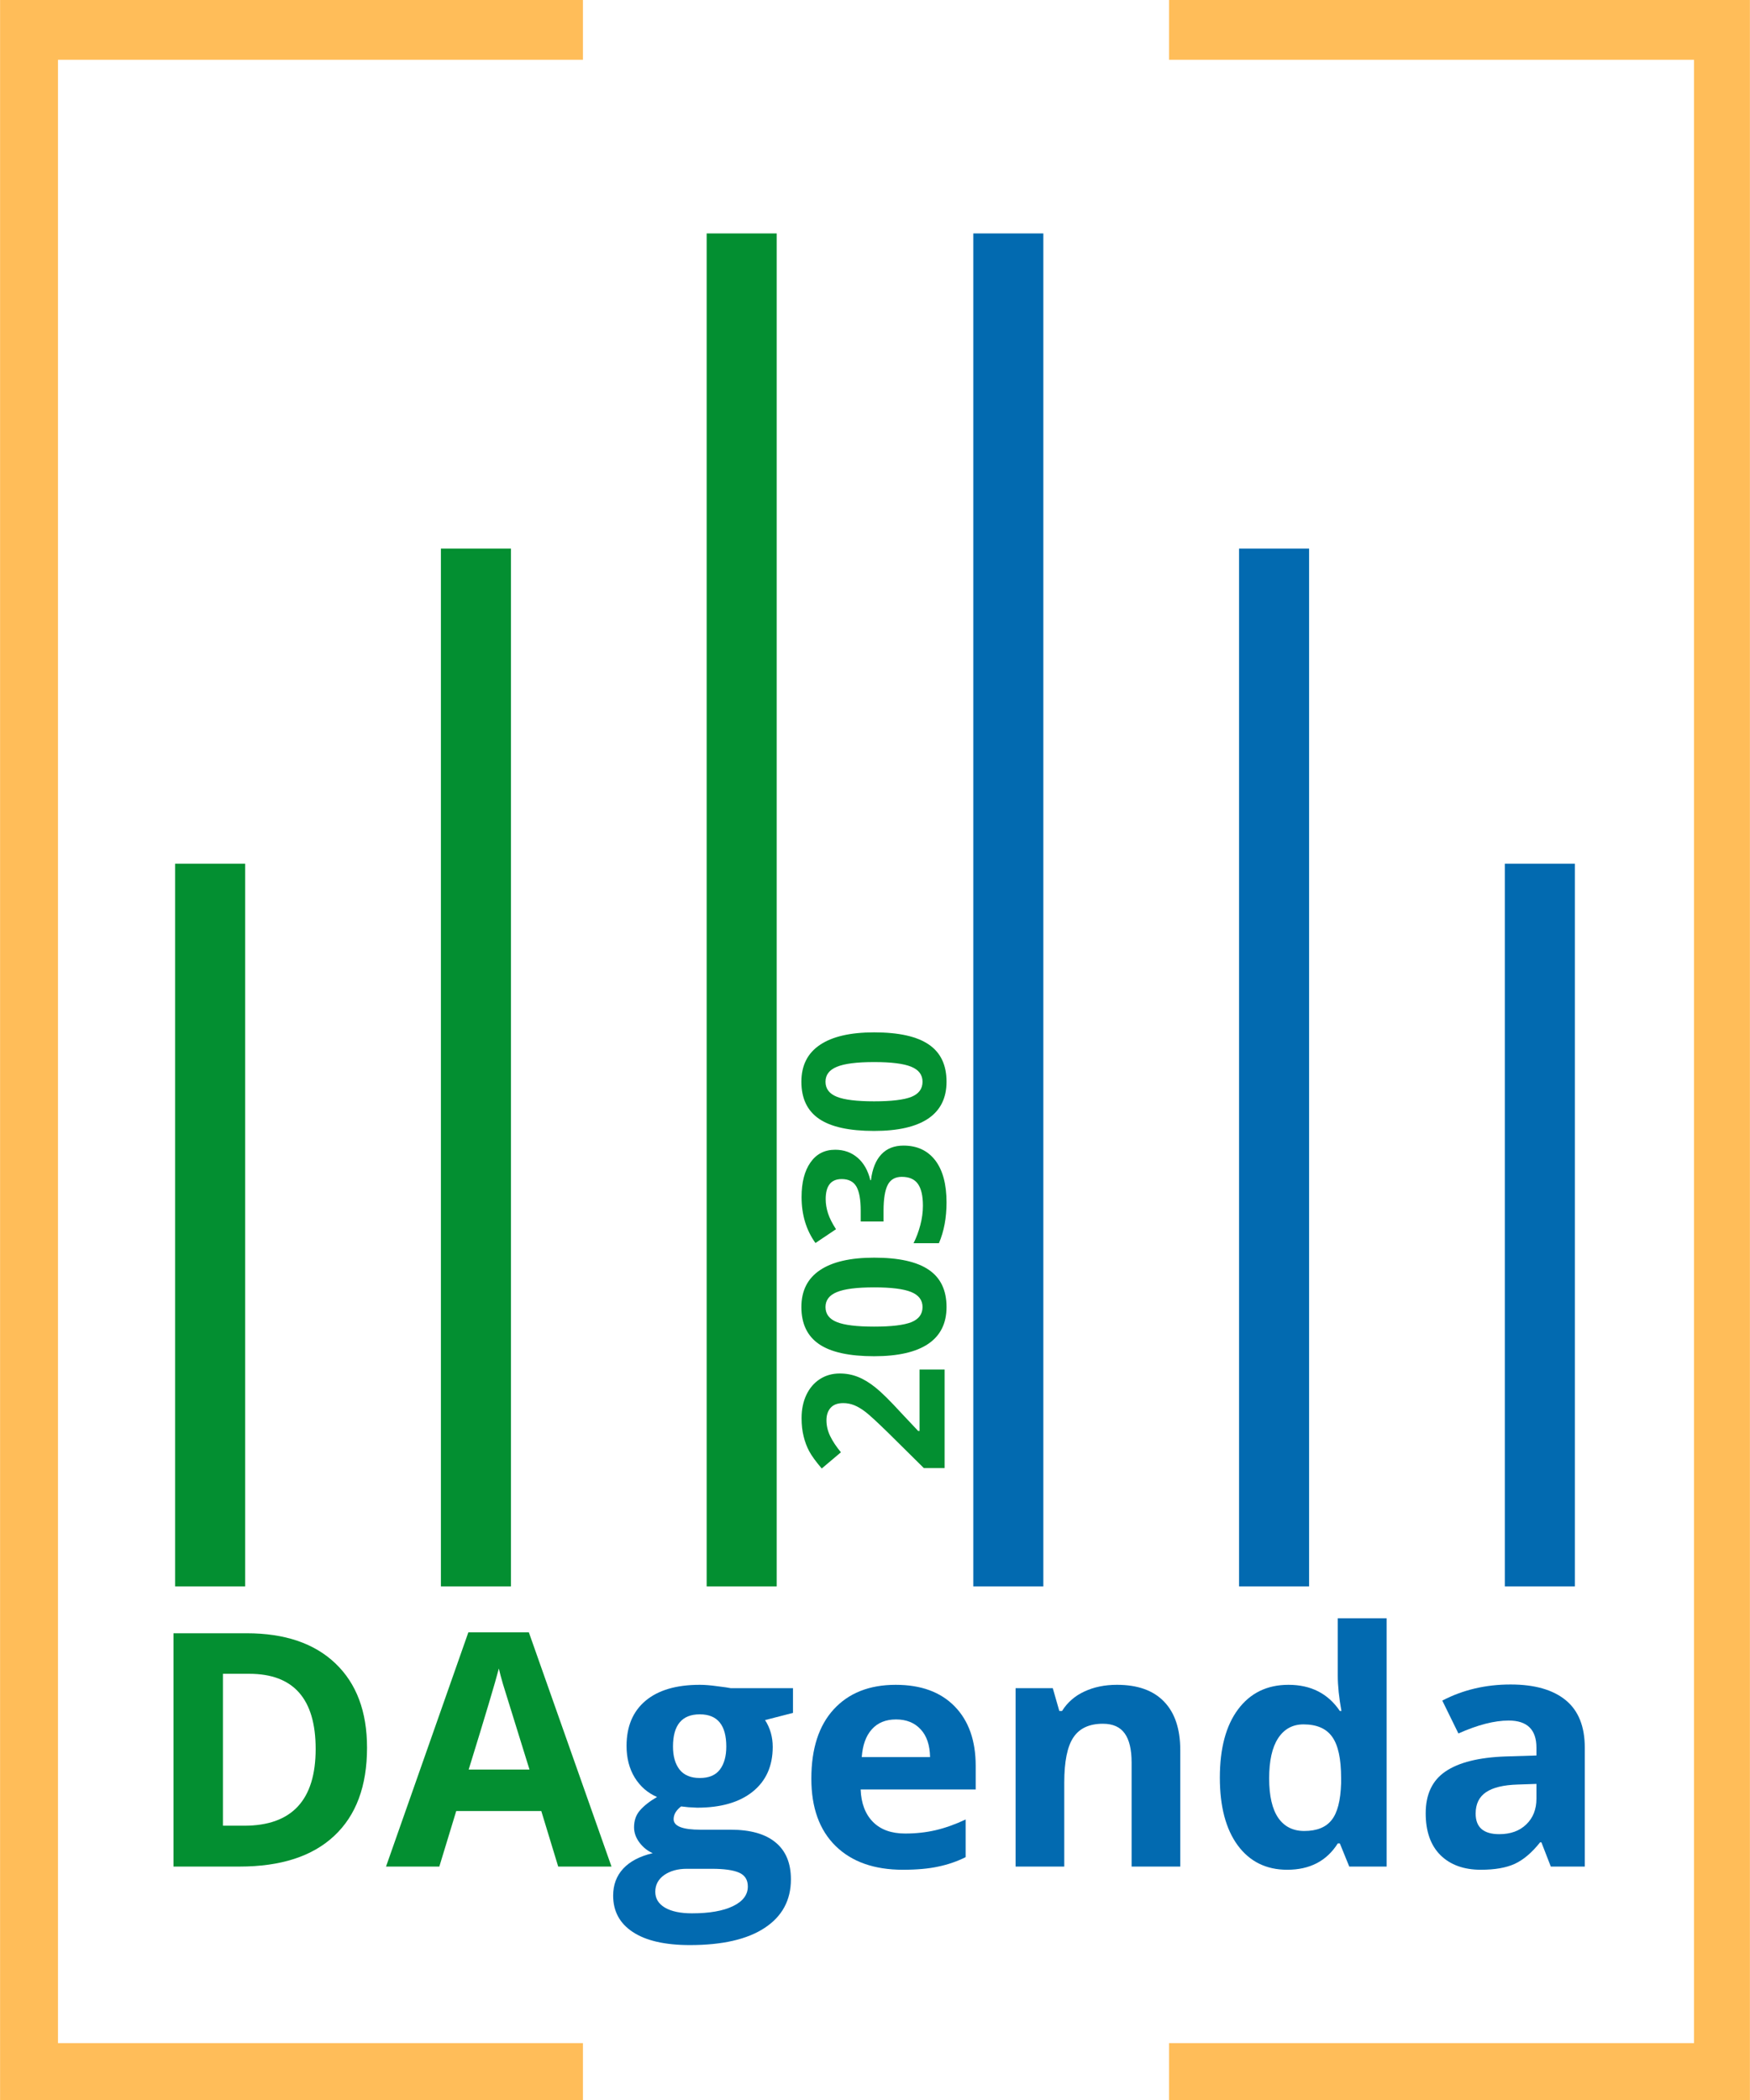
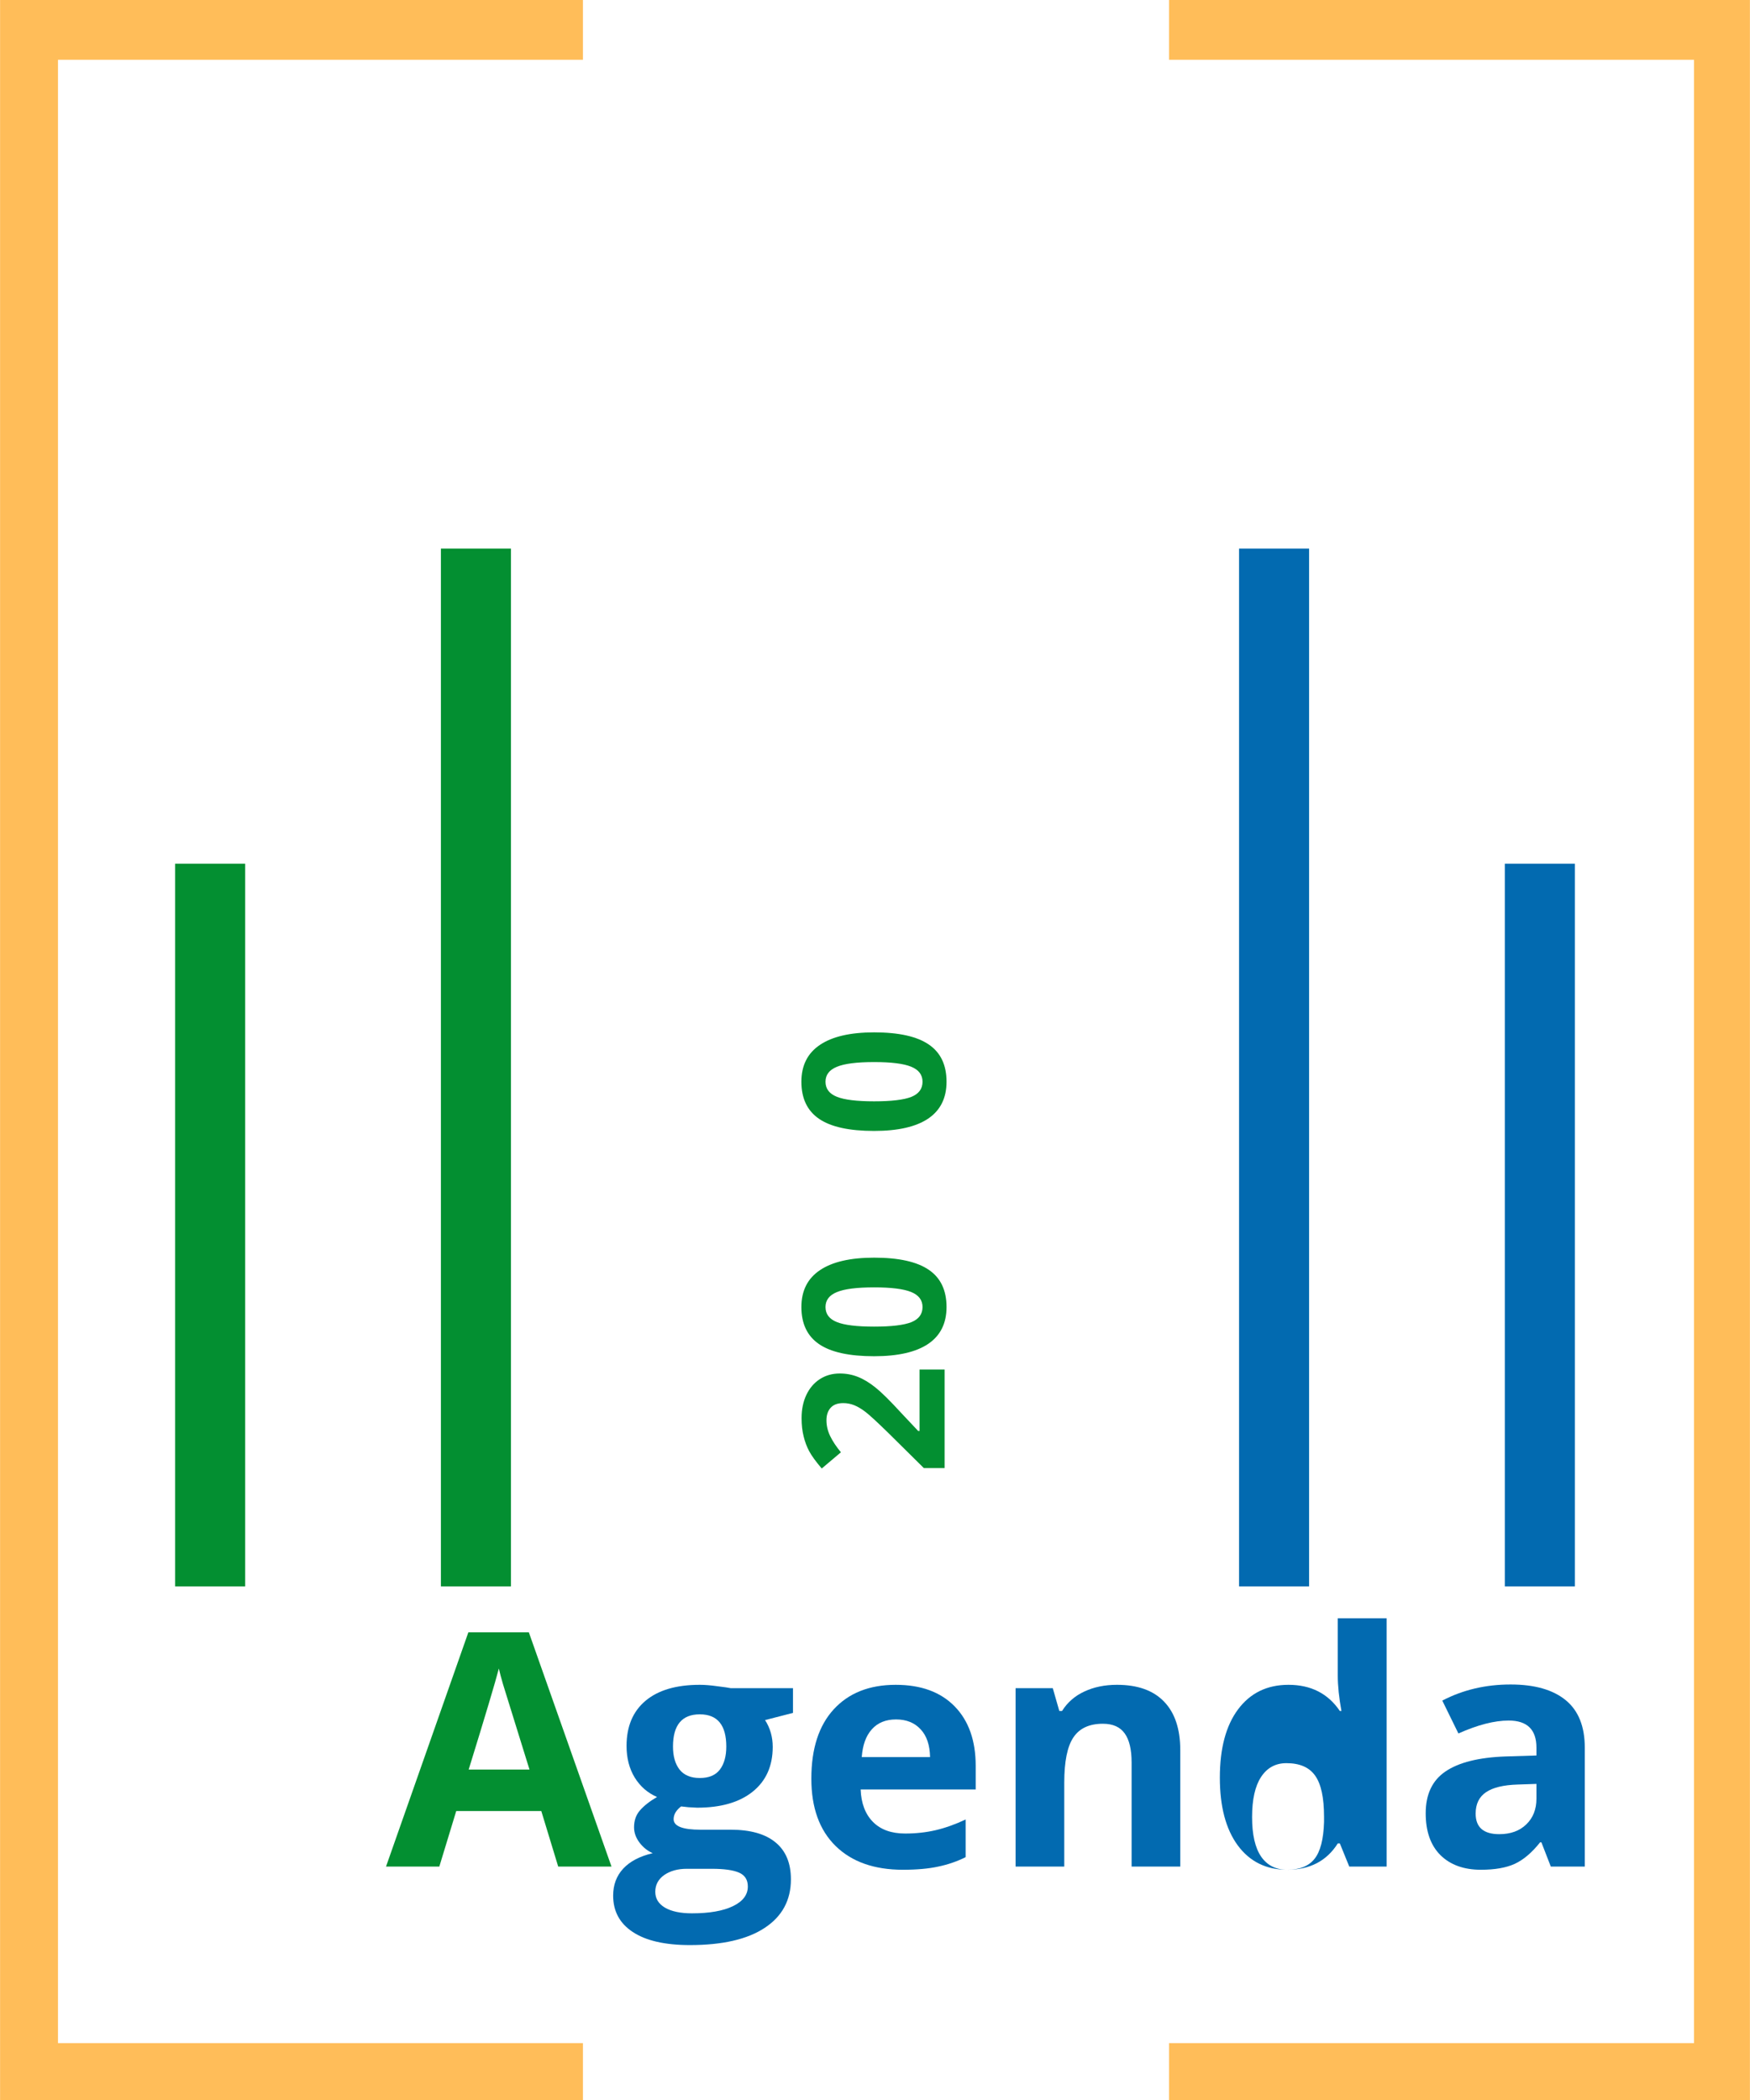
<svg xmlns="http://www.w3.org/2000/svg" xmlns:ns1="http://sodipodi.sourceforge.net/DTD/sodipodi-0.dtd" xmlns:ns2="http://www.inkscape.org/namespaces/inkscape" width="1200" height="1440" xml:space="preserve" overflow="hidden" version="1.1" id="svg29" ns1:docname="Logo DAgenda2030 - final - v2.svg" style="overflow:hidden" ns2:version="0.92.4 (5da689c313, 2019-01-14)" viewBox="0 0 1949 2339">
  <ns1:namedview pagecolor="#ffffff" bordercolor="#666666" borderopacity="1" objecttolerance="10" gridtolerance="10" guidetolerance="10" ns2:pageopacity="0" ns2:pageshadow="2" ns2:window-width="1920" ns2:window-height="1017" id="namedview31" showgrid="false" ns2:zoom="0.098662207" ns2:cx="976.5" ns2:cy="1143" ns2:window-x="-8" ns2:window-y="-8" ns2:window-maximized="1" ns2:current-layer="svg29" />
  <defs id="defs5">
    <clipPath id="clip0">
-       <rect x="2141" y="68" width="2071" height="2392" id="rect2" />
-     </clipPath>
+       </clipPath>
  </defs>
  <g id="g929">
    <path d="M 1302.04,0 H 1949 v 2339 h -646.96 v -63.38 h 584.7 V 66.567 h -584.7 z M 0,0 H 649.2 V 66.567 H 64.5 v 2209.053 h 584.7 v 63.38 H 0 Z" id="path7" ns2:connector-curvature="0" style="fill:#ffbd59;fill-rule:evenodd" />
    <path style="fill:#038f31" d="m 195,962 h 78 v 805 h -78 z" id="rect9" ns2:connector-curvature="0" />
    <path style="fill:#038f31" d="m 491,611 h 78 v 1156 h -78 z" id="rect11" ns2:connector-curvature="0" />
-     <path style="fill:#038f31" d="m 787,260 h 78 v 1507 h -78 z" id="rect13" ns2:connector-curvature="0" />
-     <path style="fill:#026ab0" d="m 1084,260 h 78 v 1507 h -78 z" id="rect15" ns2:connector-curvature="0" />
    <path style="fill:#026ab0" d="m 1380,611 h 78 v 1156 H 1380 Z" id="rect17" ns2:connector-curvature="0" />
    <path style="fill:#026ab0" d="m 1676,962 h 78 v 805 h -78 z" id="rect19" ns2:connector-curvature="0" />
-     <path ns2:connector-curvature="0" id="path859" style="font-weight:700;font-size:364px;font-family:'Open Sans', 'Open Sans_MSFontService', sans-serif;fill:#038f31" d="m 408.725,1946.588 q 0,64.162 -36.613,98.287 -36.436,34.125 -105.396,34.125 h -73.582 v -259.848 h 81.58 q 63.629,0 98.82,33.592 35.191,33.592 35.191,93.844 z m -57.23,1.422 q 0,-83.713 -73.938,-83.713 h -29.326 v 169.203 h 23.639 q 79.625,0 79.625,-85.49 z" />
    <path ns2:connector-curvature="0" id="path861" style="font-weight:700;font-size:364px;font-family:'Open Sans', 'Open Sans_MSFontService', sans-serif;fill:#038f31" d="m 621.651,2079 -18.84,-61.852 h -94.732 l -18.84,61.852 h -59.363 l 91.711,-260.914 h 67.361 l 92.066,260.914 z m -31.992,-108.062 q -26.127,-84.068 -29.504,-95.088 -3.199,-11.02 -4.621,-17.418 -5.865,22.75 -33.592,112.506 z" />
    <path ns2:connector-curvature="0" id="path863" style="font-weight:700;font-size:364px;font-family:'Open Sans', 'Open Sans_MSFontService', sans-serif;fill:#026ab0" d="m 883.157,1880.293 v 27.549 l -31.104,7.998 q 8.531,13.33 8.531,29.859 0,31.992 -22.395,49.943 -22.217,17.773 -61.852,17.773 l -9.775,-0.533 -7.998,-0.889 q -8.354,6.399 -8.354,14.219 0,11.73 29.859,11.73 h 33.77 q 32.703,0 49.766,14.041 17.24,14.041 17.24,41.234 0,34.836 -29.148,54.031 -28.971,19.195 -83.357,19.195 -41.59,0 -63.629,-14.574 -21.861,-14.396 -21.861,-40.523 0,-17.951 11.197,-30.037 11.197,-12.086 32.881,-17.24 -8.354,-3.555 -14.574,-11.553 -6.221,-8.176 -6.221,-17.24 0,-11.375 6.576,-18.84 6.576,-7.643 19.018,-14.93 -15.641,-6.754 -24.883,-21.684 -9.064,-14.93 -9.064,-35.191 0,-32.525 21.15,-50.299 21.15,-17.773 60.43,-17.773 8.354,0 19.729,1.6 11.553,1.422 14.752,2.133 z m -153.385,226.789 q 0,11.197 10.664,17.596 10.842,6.399 30.215,6.399 29.148,0 45.678,-7.998 16.529,-7.998 16.529,-21.861 0,-11.197 -9.775,-15.463 -9.775,-4.266 -30.215,-4.266 h -28.082 q -14.93,0 -25.061,6.932 -9.953,7.109 -9.953,18.662 z m 19.729,-161.738 q 0,16.174 7.287,25.594 7.465,9.42 22.572,9.42 15.285,0 22.395,-9.42 7.109,-9.42 7.109,-25.594 0,-35.902 -29.504,-35.902 -29.859,0 -29.859,35.902 z" />
    <path ns2:connector-curvature="0" id="path865" style="font-weight:700;font-size:364px;font-family:'Open Sans', 'Open Sans_MSFontService', sans-serif;fill:#026ab0" d="m 997.973,1915.129 q -17.24,0 -27.016,11.02 -9.775,10.842 -11.197,30.926 h 76.07 q -0.355,-20.084 -10.486,-30.926 -10.131,-11.02 -27.371,-11.02 z m 7.643,167.426 q -47.988,0 -75.004,-26.482 -27.016,-26.483 -27.016,-75.004 0,-49.943 24.883,-77.137 25.061,-27.371 69.139,-27.371 42.123,0 65.584,23.994 23.461,23.994 23.461,66.295 v 26.305 H 958.516 q 0.889,23.105 13.686,36.08 12.797,12.975 35.902,12.975 17.951,0 33.947,-3.732 15.996,-3.732 33.414,-11.908 v 41.945 q -14.219,7.109 -30.392,10.486 -16.174,3.555 -39.457,3.555 z" />
    <path ns2:connector-curvature="0" id="path867" style="font-weight:700;font-size:364px;font-family:'Open Sans', 'Open Sans_MSFontService', sans-serif;fill:#026ab0" d="m 1314.518,2079 h -54.209 v -116.061 q 0,-21.506 -7.643,-32.17 -7.643,-10.842 -24.35,-10.842 -22.75,0 -32.881,15.285 -10.131,15.107 -10.131,50.299 v 93.488 h -54.209 v -198.707 h 41.412 l 7.287,25.416 h 3.022 q 9.065,-14.396 24.883,-21.684 15.996,-7.465 36.258,-7.465 34.658,0 52.609,18.84 17.951,18.662 17.951,54.031 z" />
-     <path ns2:connector-curvature="0" id="path869" style="font-weight:700;font-size:364px;font-family:'Open Sans', 'Open Sans_MSFontService', sans-serif;fill:#026ab0" d="m 1433.6,2082.555 q -35.014,0 -55.098,-27.193 -19.906,-27.193 -19.906,-75.359 0,-48.877 20.262,-76.07 20.439,-27.371 56.164,-27.371 37.502,0 57.23,29.148 h 1.777 q -4.088,-22.217 -4.088,-39.635 v -63.629 h 54.387 v 276.555 h -41.59 l -10.486,-25.771 h -2.311 q -18.484,29.326 -56.342,29.326 z m 19.018,-43.19 q 20.795,0 30.393,-12.086 9.775,-12.086 10.664,-41.057 v -5.865 q 0,-31.992 -9.953,-45.855 -9.775,-13.863 -31.992,-13.863 -18.129,0 -28.26,15.463 -9.953,15.285 -9.953,44.611 0,29.326 10.131,44.078 10.131,14.574 28.971,14.574 z" />
+     <path ns2:connector-curvature="0" id="path869" style="font-weight:700;font-size:364px;font-family:'Open Sans', 'Open Sans_MSFontService', sans-serif;fill:#026ab0" d="m 1433.6,2082.555 q -35.014,0 -55.098,-27.193 -19.906,-27.193 -19.906,-75.359 0,-48.877 20.262,-76.07 20.439,-27.371 56.164,-27.371 37.502,0 57.23,29.148 h 1.777 q -4.088,-22.217 -4.088,-39.635 v -63.629 h 54.387 v 276.555 h -41.59 l -10.486,-25.771 h -2.311 q -18.484,29.326 -56.342,29.326 z q 20.795,0 30.393,-12.086 9.775,-12.086 10.664,-41.057 v -5.865 q 0,-31.992 -9.953,-45.855 -9.775,-13.863 -31.992,-13.863 -18.129,0 -28.26,15.463 -9.953,15.285 -9.953,44.611 0,29.326 10.131,44.078 10.131,14.574 28.971,14.574 z" />
    <path ns2:connector-curvature="0" id="path871" style="font-weight:700;font-size:364px;font-family:'Open Sans', 'Open Sans_MSFontService', sans-serif;fill:#026ab0" d="m 1727.218,2079 -10.486,-27.016 h -1.422 q -13.686,17.24 -28.26,23.994 -14.396,6.576 -37.68,6.576 -28.615,0 -45.145,-16.352 -16.352,-16.352 -16.352,-46.566 0,-31.637 22.039,-46.566 22.217,-15.107 66.828,-16.707 l 34.48,-1.066 v -8.709 q 0,-30.215 -30.926,-30.215 -23.816,0 -55.986,14.396 l -17.951,-36.613 q 34.303,-17.951 76.07,-17.951 39.99,0 61.318,17.418 21.328,17.418 21.328,52.965 v 132.412 z m -15.996,-92.066 -20.973,0.711 q -23.639,0.711 -35.191,8.531 -11.553,7.82 -11.553,23.816 0,22.928 26.305,22.928 18.84,0 30.037,-10.842 11.375,-10.842 11.375,-28.793 z" />
    <g aria-label="2030" transform="rotate(-90,1348.015,295.985)" style="font-weight:700;font-size:220px;font-family:'Open Sans', 'Open Sans_MSFontService', sans-serif;fill:#038f31" id="text25">
      <path d="M 118.594,0 H 8.809 V -23.096 L 48.232,-62.949 q 17.51,-17.939 22.881,-24.814 5.371,-6.982 7.734,-12.891 2.363,-5.908 2.363,-12.246 0,-9.453 -5.264,-14.072 -5.156,-4.619 -13.857,-4.619 -9.131,0 -17.725,4.189 -8.594,4.189 -17.939,11.924 L 8.379,-136.855 q 11.602,-9.883 19.229,-13.965 7.627,-4.082 16.65,-6.23 9.023,-2.256 20.195,-2.256 14.717,0 25.996,5.371 11.279,5.371 17.51,15.039 6.23,9.668 6.23,22.129 0,10.85 -3.867,20.41 -3.76,9.453 -11.816,19.443 -7.949,9.99 -28.145,28.467 l -20.195,19.014 v 1.504 h 68.428 z" style="font-weight:700;font-size:220px;font-family:'Open Sans', 'Open Sans_MSFontService', sans-serif;fill:#038f31" id="path874" ns2:connector-curvature="0" />
      <path d="m 243.203,-78.525 q 0,41.143 -13.535,60.908 -13.428,19.766 -41.465,19.766 -27.178,0 -41.035,-20.41 -13.75,-20.41 -13.75,-60.264 0,-41.572 13.428,-61.23 13.428,-19.766 41.357,-19.766 27.178,0 41.035,20.625 13.965,20.625 13.965,60.371 z m -76.807,0 q 0,28.896 4.941,41.465 5.049,12.461 16.865,12.461 11.602,0 16.758,-12.676 5.156,-12.676 5.156,-41.25 0,-28.896 -5.264,-41.465 -5.156,-12.676 -16.65,-12.676 -11.709,0 -16.758,12.676 -5.049,12.568 -5.049,41.465 z" style="font-weight:700;font-size:220px;font-family:'Open Sans', 'Open Sans_MSFontService', sans-serif;fill:#038f31" id="path876" ns2:connector-curvature="0" />
-       <path d="m 363.408,-121.924 q 0,14.717 -8.916,25.029 -8.916,10.312 -25.029,14.18 v 0.645 q 19.014,2.363 28.789,11.602 9.775,9.131 9.775,24.707 0,22.666 -16.436,35.342 -16.436,12.568 -46.943,12.568 -25.566,0 -45.332,-8.486 V -34.59 q 9.131,4.619 20.088,7.52 10.957,2.9 21.699,2.9 16.436,0 24.277,-5.586 7.842,-5.586 7.842,-17.939 0,-11.064 -9.023,-15.684 -9.023,-4.619 -28.789,-4.619 H 283.486 V -93.457 H 295.625 q 18.262,0 26.641,-4.727 8.486,-4.834 8.486,-16.436 0,-17.832 -22.344,-17.832 -7.734,0 -15.791,2.578 -7.949,2.578 -17.725,8.916 l -15.361,-22.881 q 21.484,-15.469 51.24,-15.469 24.385,0 38.457,9.883 14.18,9.883 14.18,27.5 z" style="font-weight:700;font-size:220px;font-family:'Open Sans', 'Open Sans_MSFontService', sans-serif;fill:#038f31" id="path878" ns2:connector-curvature="0" />
      <path d="m 494.141,-78.525 q 0,41.143 -13.535,60.908 -13.428,19.766 -41.465,19.766 -27.178,0 -41.035,-20.41 -13.75,-20.41 -13.75,-60.264 0,-41.572 13.428,-61.23 13.428,-19.766 41.357,-19.766 27.178,0 41.035,20.625 13.965,20.625 13.965,60.371 z m -76.807,0 q 0,28.896 4.941,41.465 5.049,12.461 16.865,12.461 11.602,0 16.758,-12.676 5.156,-12.676 5.156,-41.25 0,-28.896 -5.264,-41.465 -5.156,-12.676 -16.65,-12.676 -11.709,0 -16.758,12.676 -5.049,12.568 -5.049,41.465 z" style="font-weight:700;font-size:220px;font-family:'Open Sans', 'Open Sans_MSFontService', sans-serif;fill:#038f31" id="path880" ns2:connector-curvature="0" />
    </g>
  </g>
</svg>